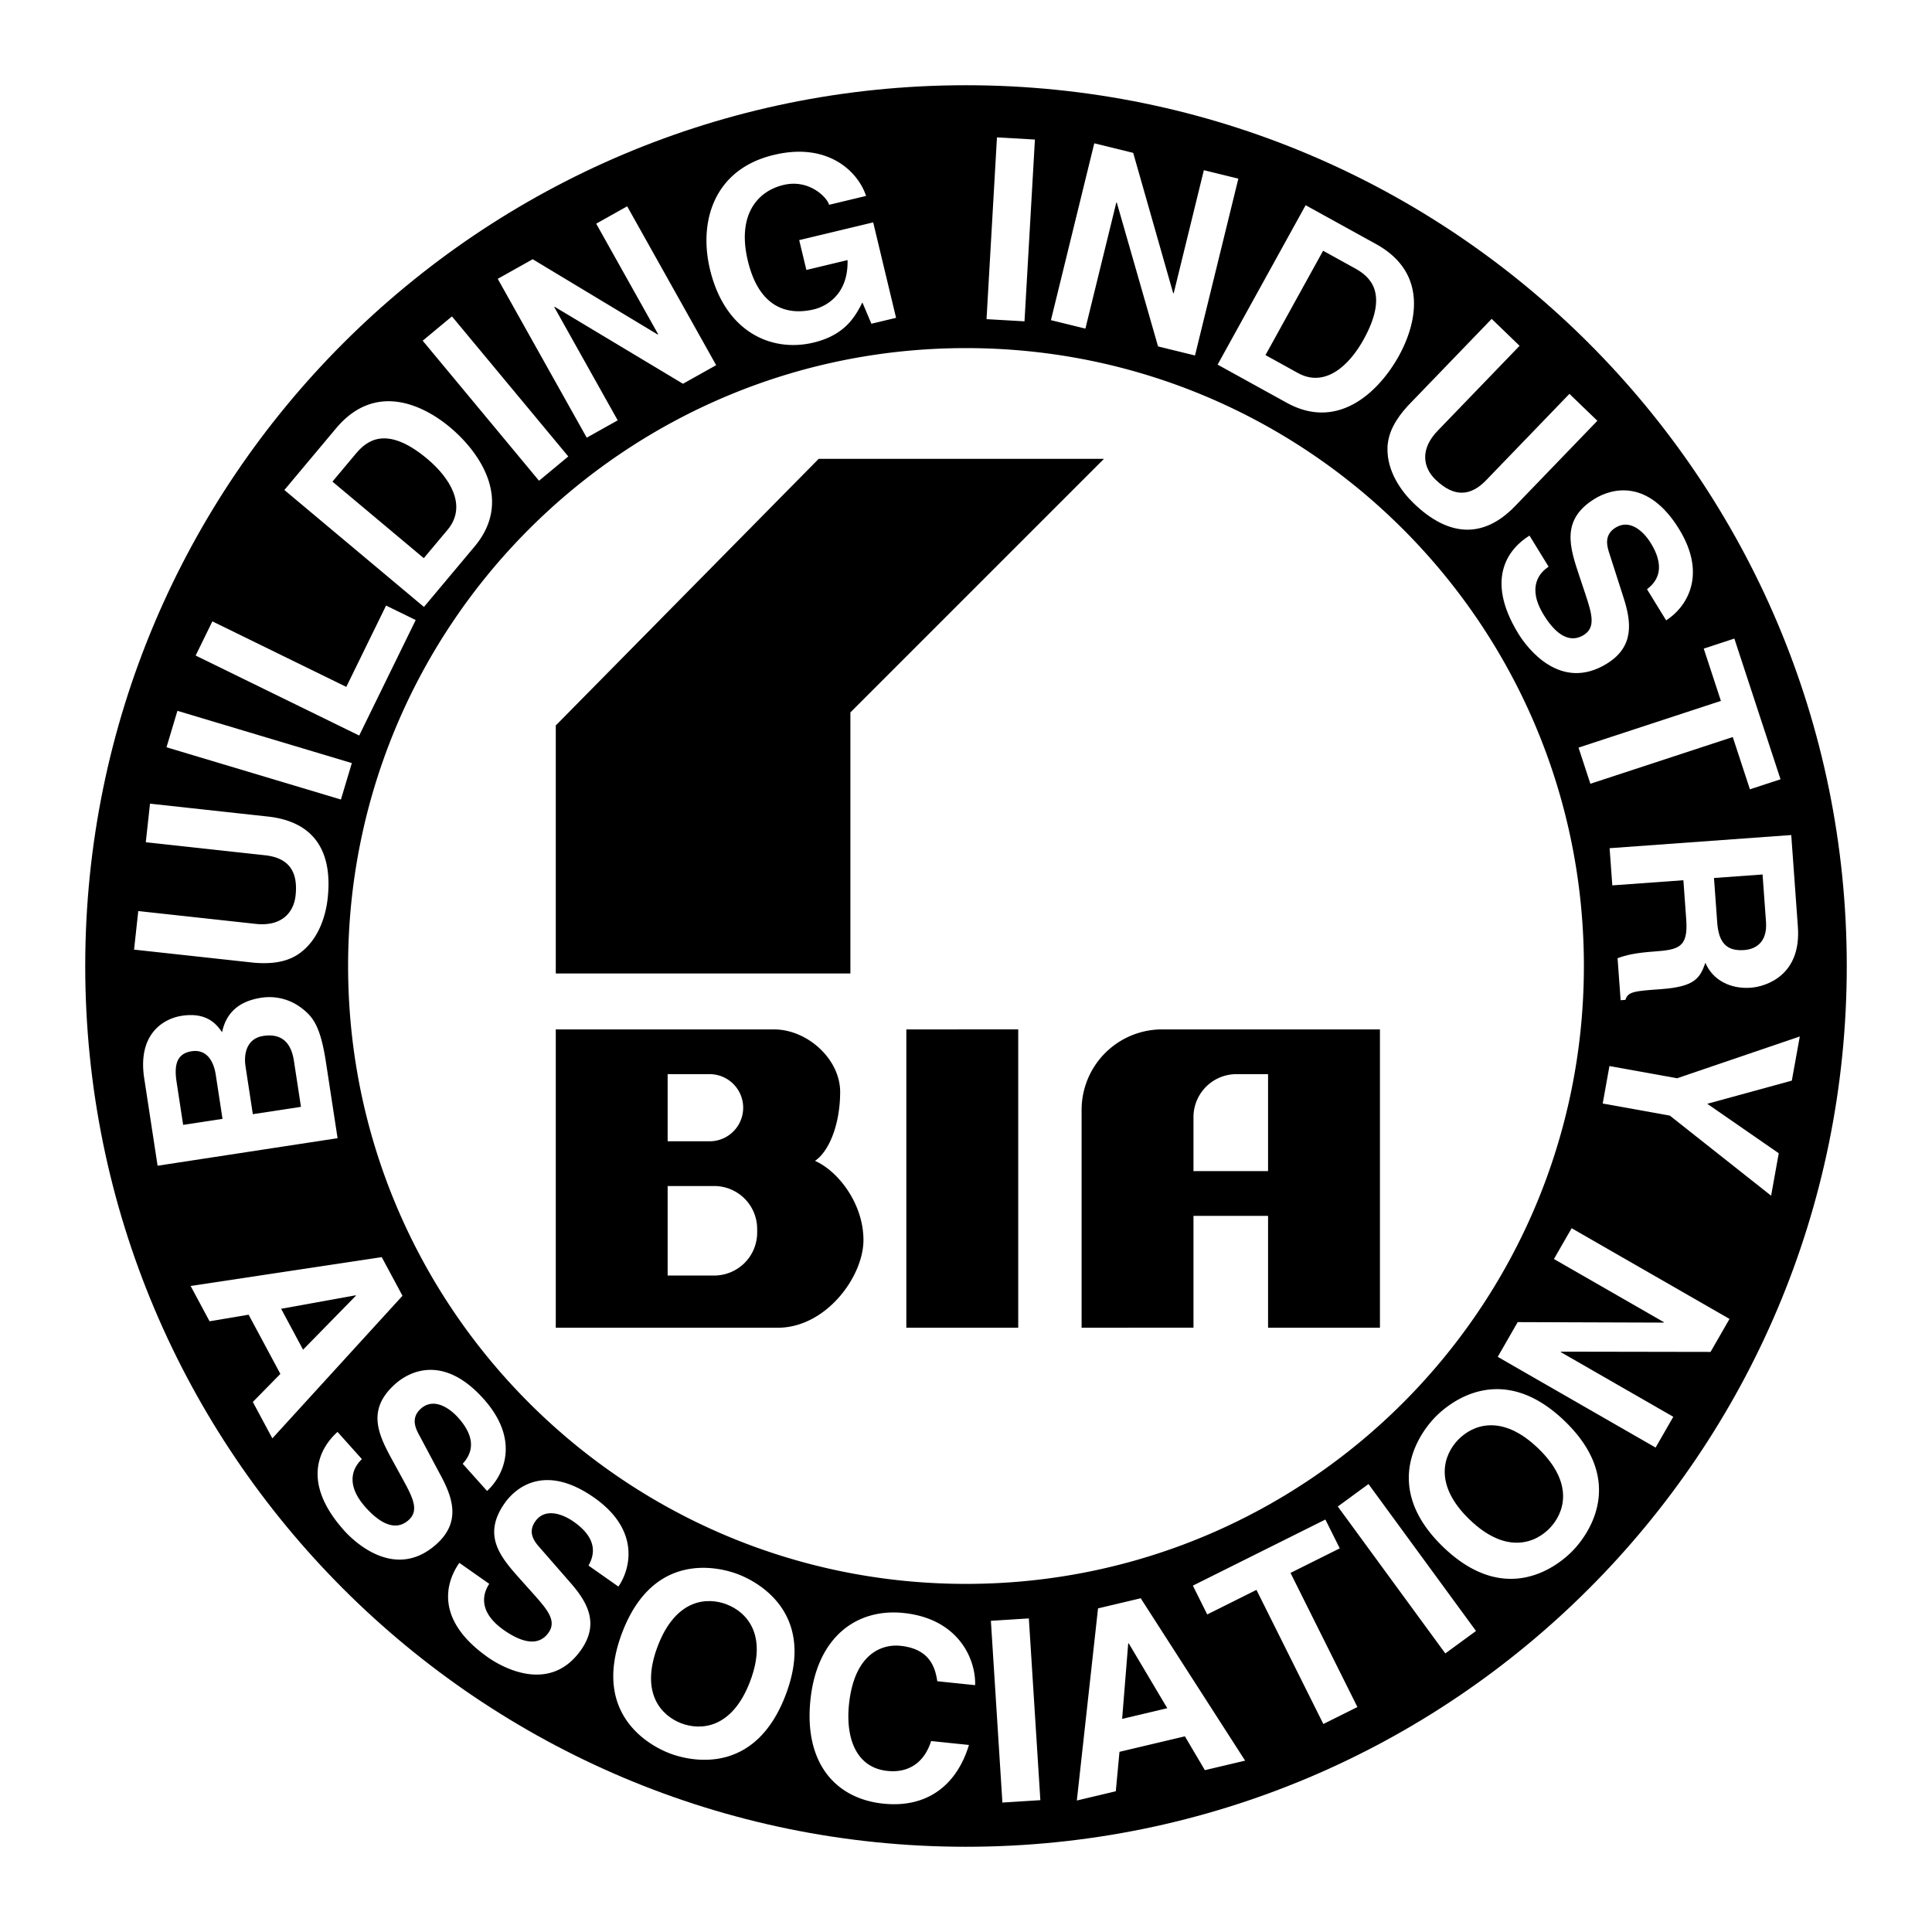
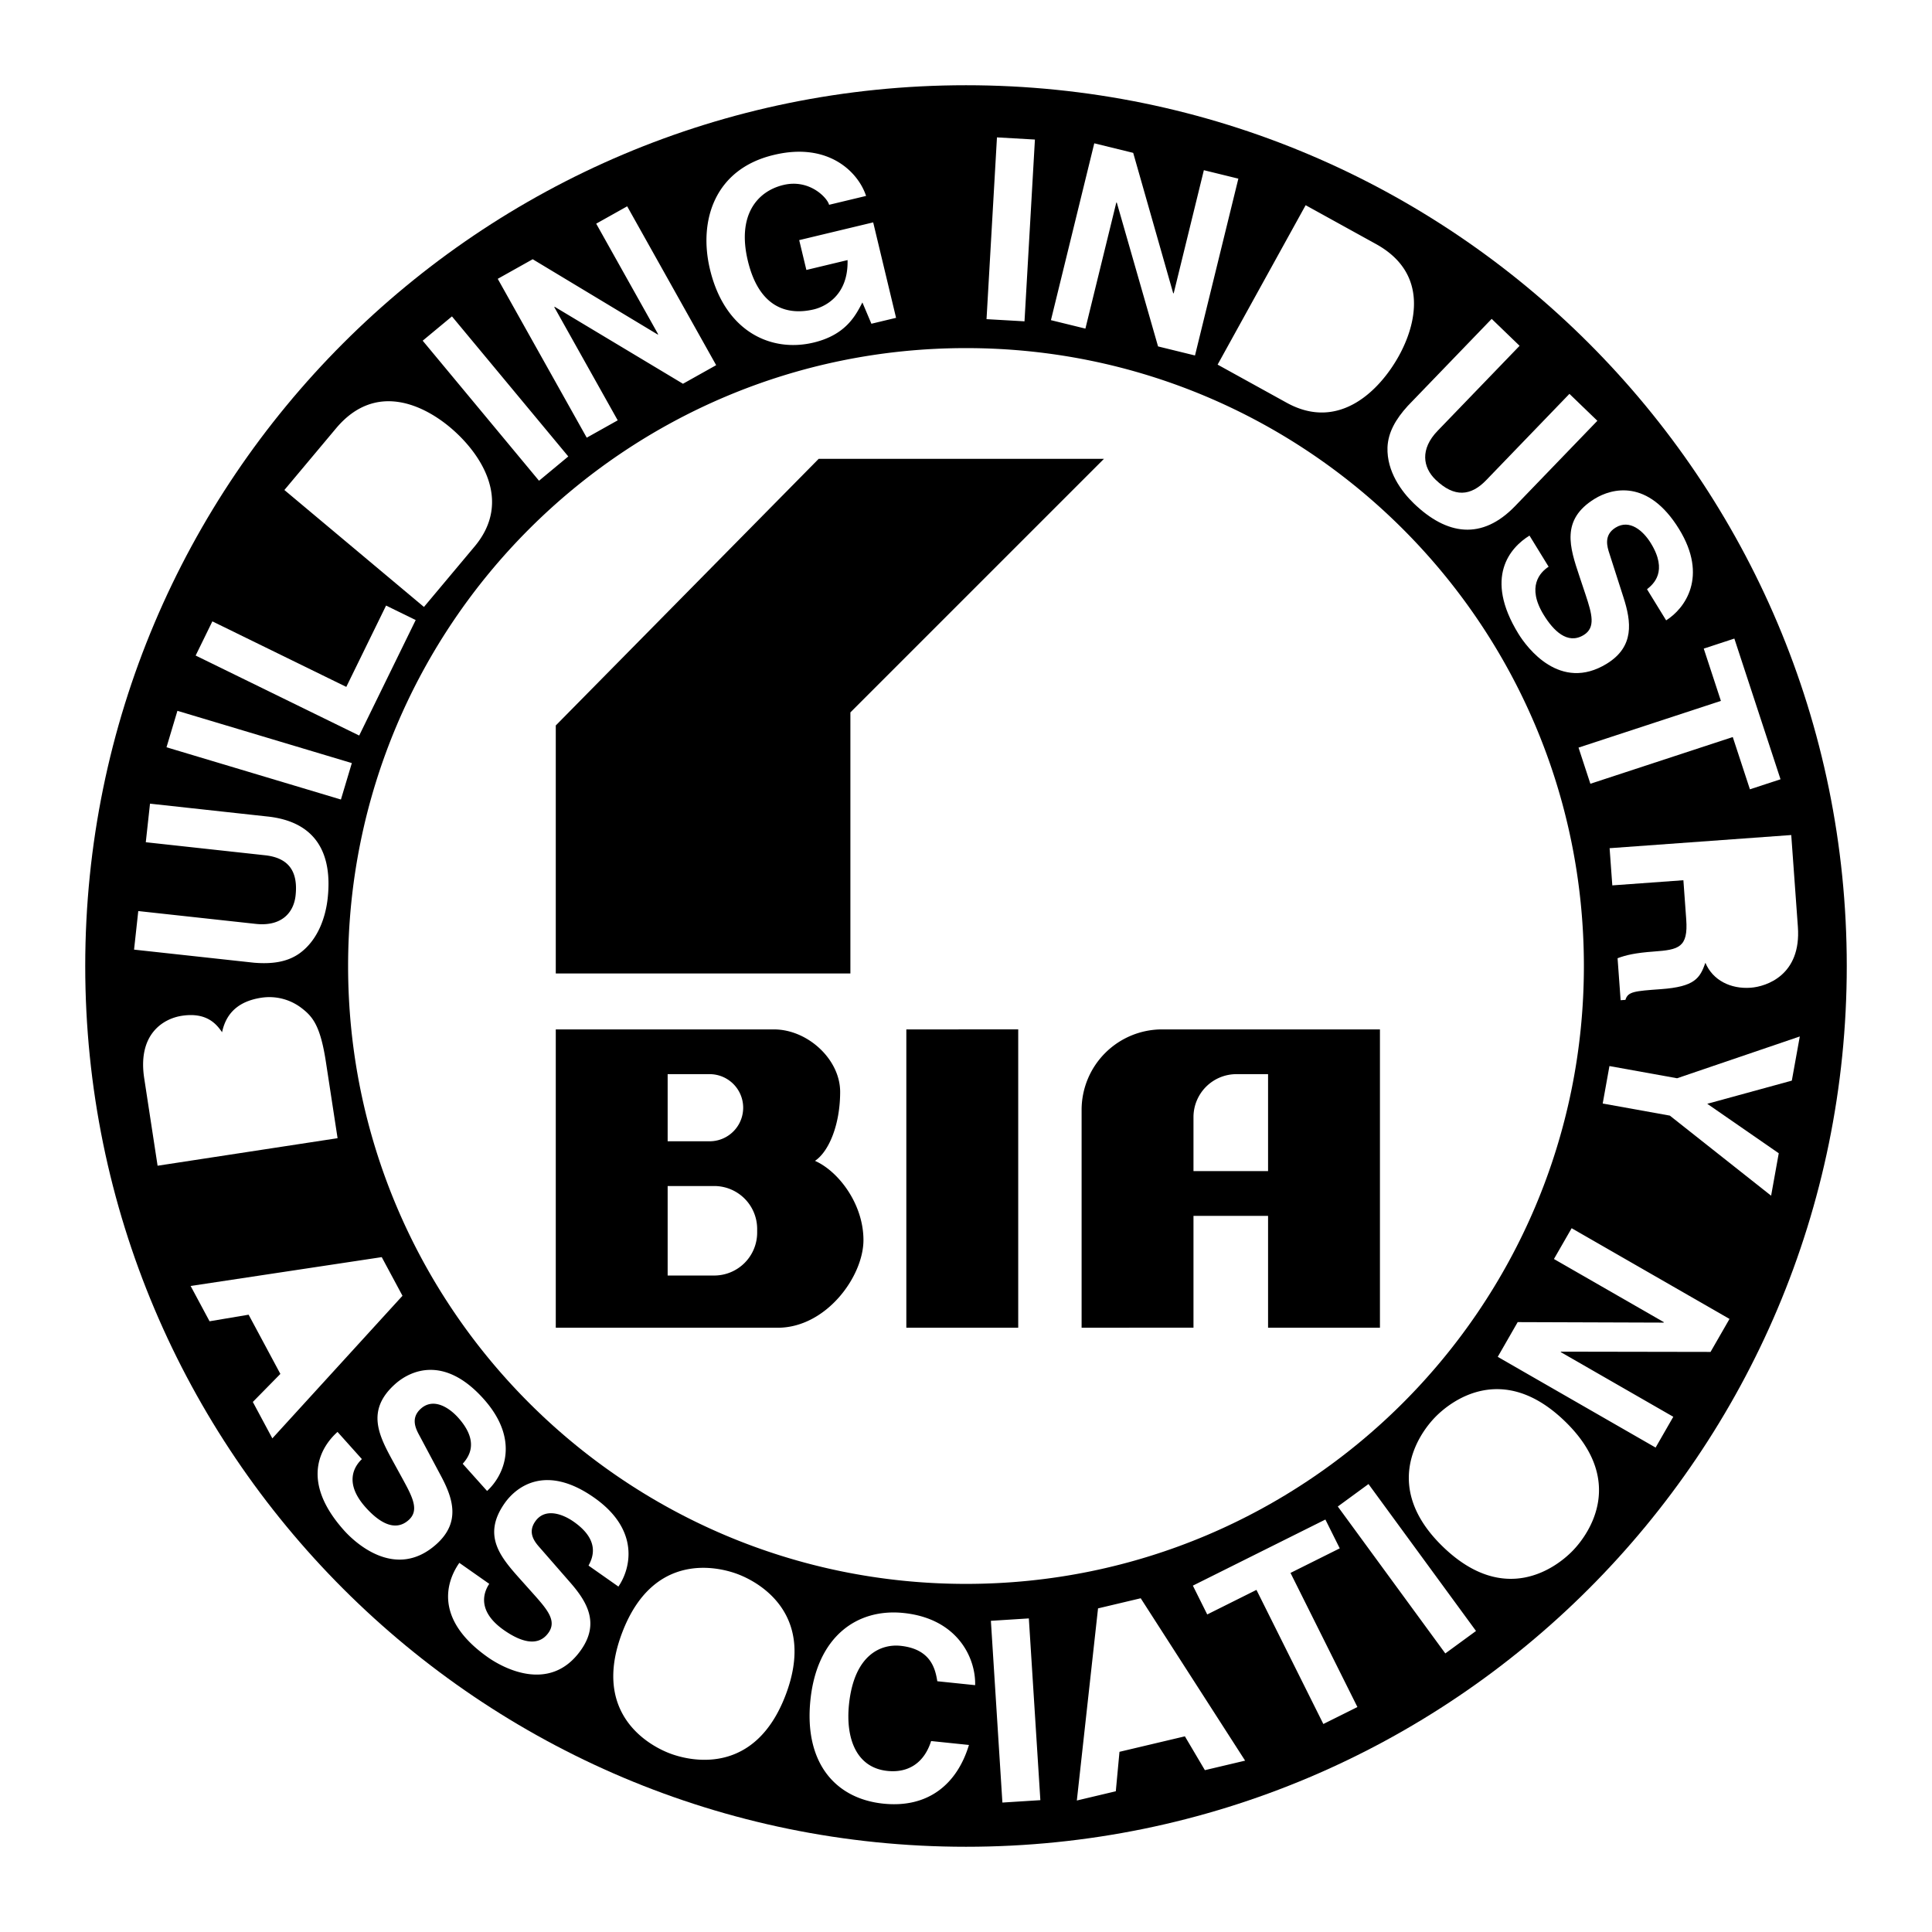
<svg xmlns="http://www.w3.org/2000/svg" width="2500" height="2500" viewBox="0 0 192.756 192.756">
  <g fill-rule="evenodd" clip-rule="evenodd">
    <path fill="#fff" d="M0 0h192.756v192.756H0V0z" />
    <path d="M96.378 184.252c48.53 0 87.874-39.344 87.874-87.874S144.908 8.504 96.378 8.504c-48.531 0-87.874 39.343-87.874 87.874s39.343 87.874 87.874 87.874z" />
    <path d="M96.378 158.025c34.048 0 61.647-27.6 61.647-61.647 0-34.046-27.6-61.648-61.647-61.648S34.73 62.332 34.73 96.378c0 34.048 27.601 61.647 61.648 61.647zM15.723 116.305l-1.335-8.729c-.673-4.402 1.905-5.947 3.756-6.23 2.576-.395 3.523.945 4.013 1.639.488-2.328 2.151-3.172 3.927-3.443a5.284 5.284 0 0 1 3.938.984c1.157.873 1.932 1.752 2.494 5.428l1.164 7.604-17.957 2.747zM26.712 81.465c4.754.519 6.478 3.609 5.98 8.161-.181 1.66-.853 4.081-2.814 5.495-1.214.86-2.714 1.078-4.531.93l-11.972-1.307.42-3.848 11.72 1.28c2.516.274 3.781-1.063 3.974-2.824.283-2.591-.859-3.785-3.047-4.023l-11.897-1.3.421-3.848 11.746 1.284zM35.103 76.133l-1.089 3.636-17.402-5.213 1.089-3.637 17.402 5.214zM34.55 68.531l3.969-8.114 2.955 1.445-5.637 11.522-16.317-7.981 1.668-3.409 13.362 6.537zM28.373 48.888l5.151-6.148c3.932-4.693 8.739-2.316 11.377-.106 2.987 2.502 6.301 7.292 2.45 11.889l-5.054 6.032-13.924-11.667zM56.698 45.54l-2.92 2.424-11.606-13.973 2.92-2.424L56.698 45.54zM59.483 22.315l3.091-1.731 8.878 15.849-3.311 1.855-12.799-7.679-.044.025 6.331 11.302-3.09 1.731-8.879-15.849 3.488-1.954 12.474 7.513.044-.025-6.183-11.037zM79.736 23.957l7.382-1.77 2.283 9.523-2.461.59-.899-2.125c-.676 1.306-1.646 3.23-4.869 4.003-4.257 1.021-8.852-1.104-10.338-7.305-1.156-4.823.435-10.018 6.395-11.421 5.414-1.297 8.398 1.708 9.179 4.096l-3.69.885c-.166-.688-1.951-2.603-4.56-1.977-2.633.631-4.632 3.036-3.546 7.563 1.156 4.823 4.089 5.447 6.6 4.845.812-.195 3.441-1.164 3.349-4.915l-4.109.985-.716-2.977zM102.215 32.059l-3.789-.217 1.041-18.136 3.787.217-1.039 18.136zM120.109 16.98l3.442.844-4.326 17.642-3.686-.904-4.115-14.345-.049-.012-3.084 12.581-3.439-.844 4.324-17.643 3.883.952 3.99 14.003.049.012 3.011-12.286zM130.264 20.473l7.021 3.876c5.361 2.959 3.951 8.135 2.287 11.147-1.883 3.412-5.949 7.583-11.199 4.686l-6.891-3.804 8.782-15.905z" fill="#fff" />
    <path d="M151.168 50.486c-3.318 3.442-6.818 2.916-10.113-.263-1.203-1.159-2.707-3.171-2.625-5.588.062-1.486.807-2.806 2.035-4.152l8.359-8.669 2.785 2.687-8.184 8.487c-1.754 1.821-1.471 3.641-.197 4.871 1.877 1.809 3.52 1.635 5.047.051l8.307-8.615 2.787 2.687-8.201 8.504zM154.506 56.541c-.85.551-2.223 1.989-.486 4.812.941 1.53 2.355 3.008 3.992 2 1.207-.742.814-2.104.195-3.981l-.633-1.898c-.955-2.857-1.879-5.616 1.527-7.709 1.725-1.061 5.332-2.002 8.42 3.02 2.916 4.741.594 7.921-1.289 9.108l-1.908-3.104c.637-.51 2.115-1.776.379-4.599-.756-1.228-2.109-2.416-3.51-1.554-1.207.742-.855 1.893-.609 2.632l1.393 4.341c.781 2.43 1.111 4.9-1.668 6.609-4.656 2.862-7.98-1.627-8.814-2.985-3.473-5.646-.814-8.617 1.104-9.796l1.907 3.104zM158.672 78.195l-1.182-3.606 14.205-4.661-1.711-5.216 3.053-1.002 4.606 14.039-3.053 1.001-1.711-5.216-14.207 4.661zM178.713 83.311l.662 9.161c.35 4.82-3.145 5.96-4.709 6.074-1.994.145-3.783-.74-4.518-2.487-.549 1.536-1.047 2.384-4.428 2.628-2.65.193-3.307.24-3.551 1.07l-.479.033-.305-4.188c.84-.314 1.764-.533 3.631-.669 2.473-.179 3.422-.399 3.219-3.201l-.283-3.912-7.092.514-.27-3.71 18.123-1.313zM159.902 110.098l.672-3.737 6.748 1.217 12.244-4.17-.795 4.406-8.437 2.311 7.133 4.936-.762 4.234-10.105-7.99-6.698-1.207z" fill="#fff" />
    <path d="M55.45 97.121V72.379l26.232-26.603h28.463L84.844 71.077v26.044H55.45zM101.588 132.469v-29.766H90.425v29.766h11.163zM119.074 121.307h7.441v11.162h11.162v-29.766h-21.73a8.035 8.035 0 0 0-8.035 8.035v21.73l11.162-.008v-11.153zM55.45 102.703v29.766h22.139c4.837 0 8.558-5.115 8.558-8.744 0-3.627-2.512-6.883-4.837-7.906 1.396-.93 2.512-3.627 2.512-6.883s-3.256-6.232-6.604-6.232H55.45v-.001z" />
    <path fill="#fff" d="M20.907 131.824l-1.889-3.523 19.068-2.877 2.069 3.855-12.983 14.227-1.948-3.633 2.749-2.797-3.168-5.908-3.898.656zM36.106 145.576c-.736.695-1.831 2.354.38 4.822 1.198 1.338 2.853 2.539 4.284 1.258 1.056-.945.427-2.217-.517-3.953l-.961-1.754c-1.449-2.643-2.85-5.191.127-7.857 1.507-1.352 4.891-2.922 8.823 1.469 3.713 4.146 1.996 7.689.354 9.193l-2.431-2.713c.535-.615 1.765-2.125-.446-4.594-.962-1.074-2.505-2-3.73-.904-1.056.945-.505 2.016-.131 2.699l2.144 4.023c1.202 2.252 1.968 4.621-.463 6.801-4.07 3.645-8.142-.18-9.205-1.367-4.422-4.938-2.336-8.334-.659-9.836l2.431 2.713zM48.812 158.021c-.562.844-1.252 2.707 1.46 4.613 1.471 1.031 3.354 1.828 4.458.254.814-1.158-.085-2.254-1.397-3.732L52 157.664c-2.01-2.246-3.951-4.412-1.653-7.684 1.164-1.656 4.104-3.951 8.928-.562 4.555 3.197 3.683 7.037 2.424 8.875l-2.981-2.094c.382-.721 1.239-2.469-1.474-4.373-1.181-.83-2.894-1.385-3.839-.037-.814 1.158-.036 2.076.483 2.656l2.998 3.436c1.68 1.922 2.962 4.059 1.086 6.73-3.141 4.473-7.972 1.666-9.277.75-5.424-3.809-4.161-7.59-2.867-9.434l2.984 2.094zM73.621 157.059c2.247.852 7.792 4.066 4.768 12.037s-9.306 6.695-11.553 5.844c-2.247-.854-7.792-4.066-4.767-12.037 3.024-7.973 9.305-6.698 11.552-5.844zM93.516 167.738c-.19-1.113-.558-3.213-3.679-3.535-1.812-.188-4.605.744-5.134 5.854-.336 3.246.645 6.299 3.841 6.629 2.089.217 3.671-.814 4.354-2.982l3.774.391c-1.161 3.848-4.012 6.324-8.542 5.855-4.808-.498-7.919-4.1-7.273-10.342.654-6.318 4.637-9.162 9.293-8.68 5.411.561 7.214 4.512 7.14 7.201l-3.774-.391zM103.797 179.602l-3.787.24-1.149-18.133 3.787-.24 1.149 18.133zM111.324 178.715l-3.888.922 2.115-19.168 4.258-1.01 10.416 16.201-4.014.949-1.994-3.375-6.526 1.545-.367 3.936zM135.43 170.311l-3.399 1.693-6.674-13.381-4.912 2.451-1.433-2.875 13.222-6.595 1.434 2.875-4.914 2.451 6.676 13.381zM147.262 162.723l-3.063 2.24-10.726-14.658 3.062-2.241 10.727 14.659zM143.156 141.424c1.668-1.73 6.801-5.566 12.943.346 6.143 5.914 2.502 11.189.834 12.922-1.666 1.73-6.801 5.568-12.943-.346-6.14-5.914-2.5-11.19-.834-12.922zM155.037 125.611l1.766-3.072 15.75 9.051-1.891 3.291-14.924-.026-.025.043 11.232 6.454-1.765 3.072-15.75-9.051 1.99-3.465 14.56.049.026-.043-10.969-6.303zM119.074 111.453a4.287 4.287 0 0 1 4.285-4.285h3.156v9.674h-7.441v-5.389zM66.612 118.33h4.644a4.285 4.285 0 0 1 4.286 4.285v.359a4.285 4.285 0 0 1-4.286 4.285h-4.644v-8.929zM66.612 107.168h4.186a3.349 3.349 0 0 1 0 6.698h-4.186v-6.698z" />
-     <path d="M30.027 110.43l-.704-4.602c-.279-1.826-1.24-2.754-3.066-2.473-1.575.24-1.969 1.682-1.762 3.033l.73 4.775 4.802-.733zM22.2 111.629l-.674-4.402c-.226-1.477-.98-2.562-2.406-2.346-1.476.227-1.765 1.346-1.505 3.047l.658 4.301 3.927-.6zM42.281 55.689l2.373-2.831c1.982-2.366.263-5.16-2.025-7.078-4.112-3.445-6.083-1.762-7.123-.521l-2.339 2.792 9.114 7.638zM126.256 35.429l3.234 1.786c2.703 1.492 5.115-.732 6.559-3.345 2.592-4.697.562-6.309-.855-7.091l-3.189-1.761-5.749 10.411zM171.328 92.04c.143 1.968.893 2.878 2.686 2.748.959-.07 2.34-.601 2.18-2.822l-.342-4.719-4.846.351.322 4.442zM28.048 130.578l2.188 4.08 5.267-5.381-.024-.045-7.431 1.346zM67.975 171.936c1.916.727 5.061.566 6.865-4.188s-.443-6.959-2.359-7.686c-1.916-.729-5.061-.568-6.865 4.186-1.804 4.754.443 6.959 2.359 7.688zM111.955 171.494l4.504-1.066-3.846-6.473-.051.012-.607 7.527zM154.619 152.463c1.422-1.477 2.512-4.432-1.152-7.959-3.662-3.527-6.574-2.328-7.996-.852s-2.51 4.432 1.152 7.959c3.664 3.528 6.576 2.328 7.996.852z" />
  </g>
</svg>